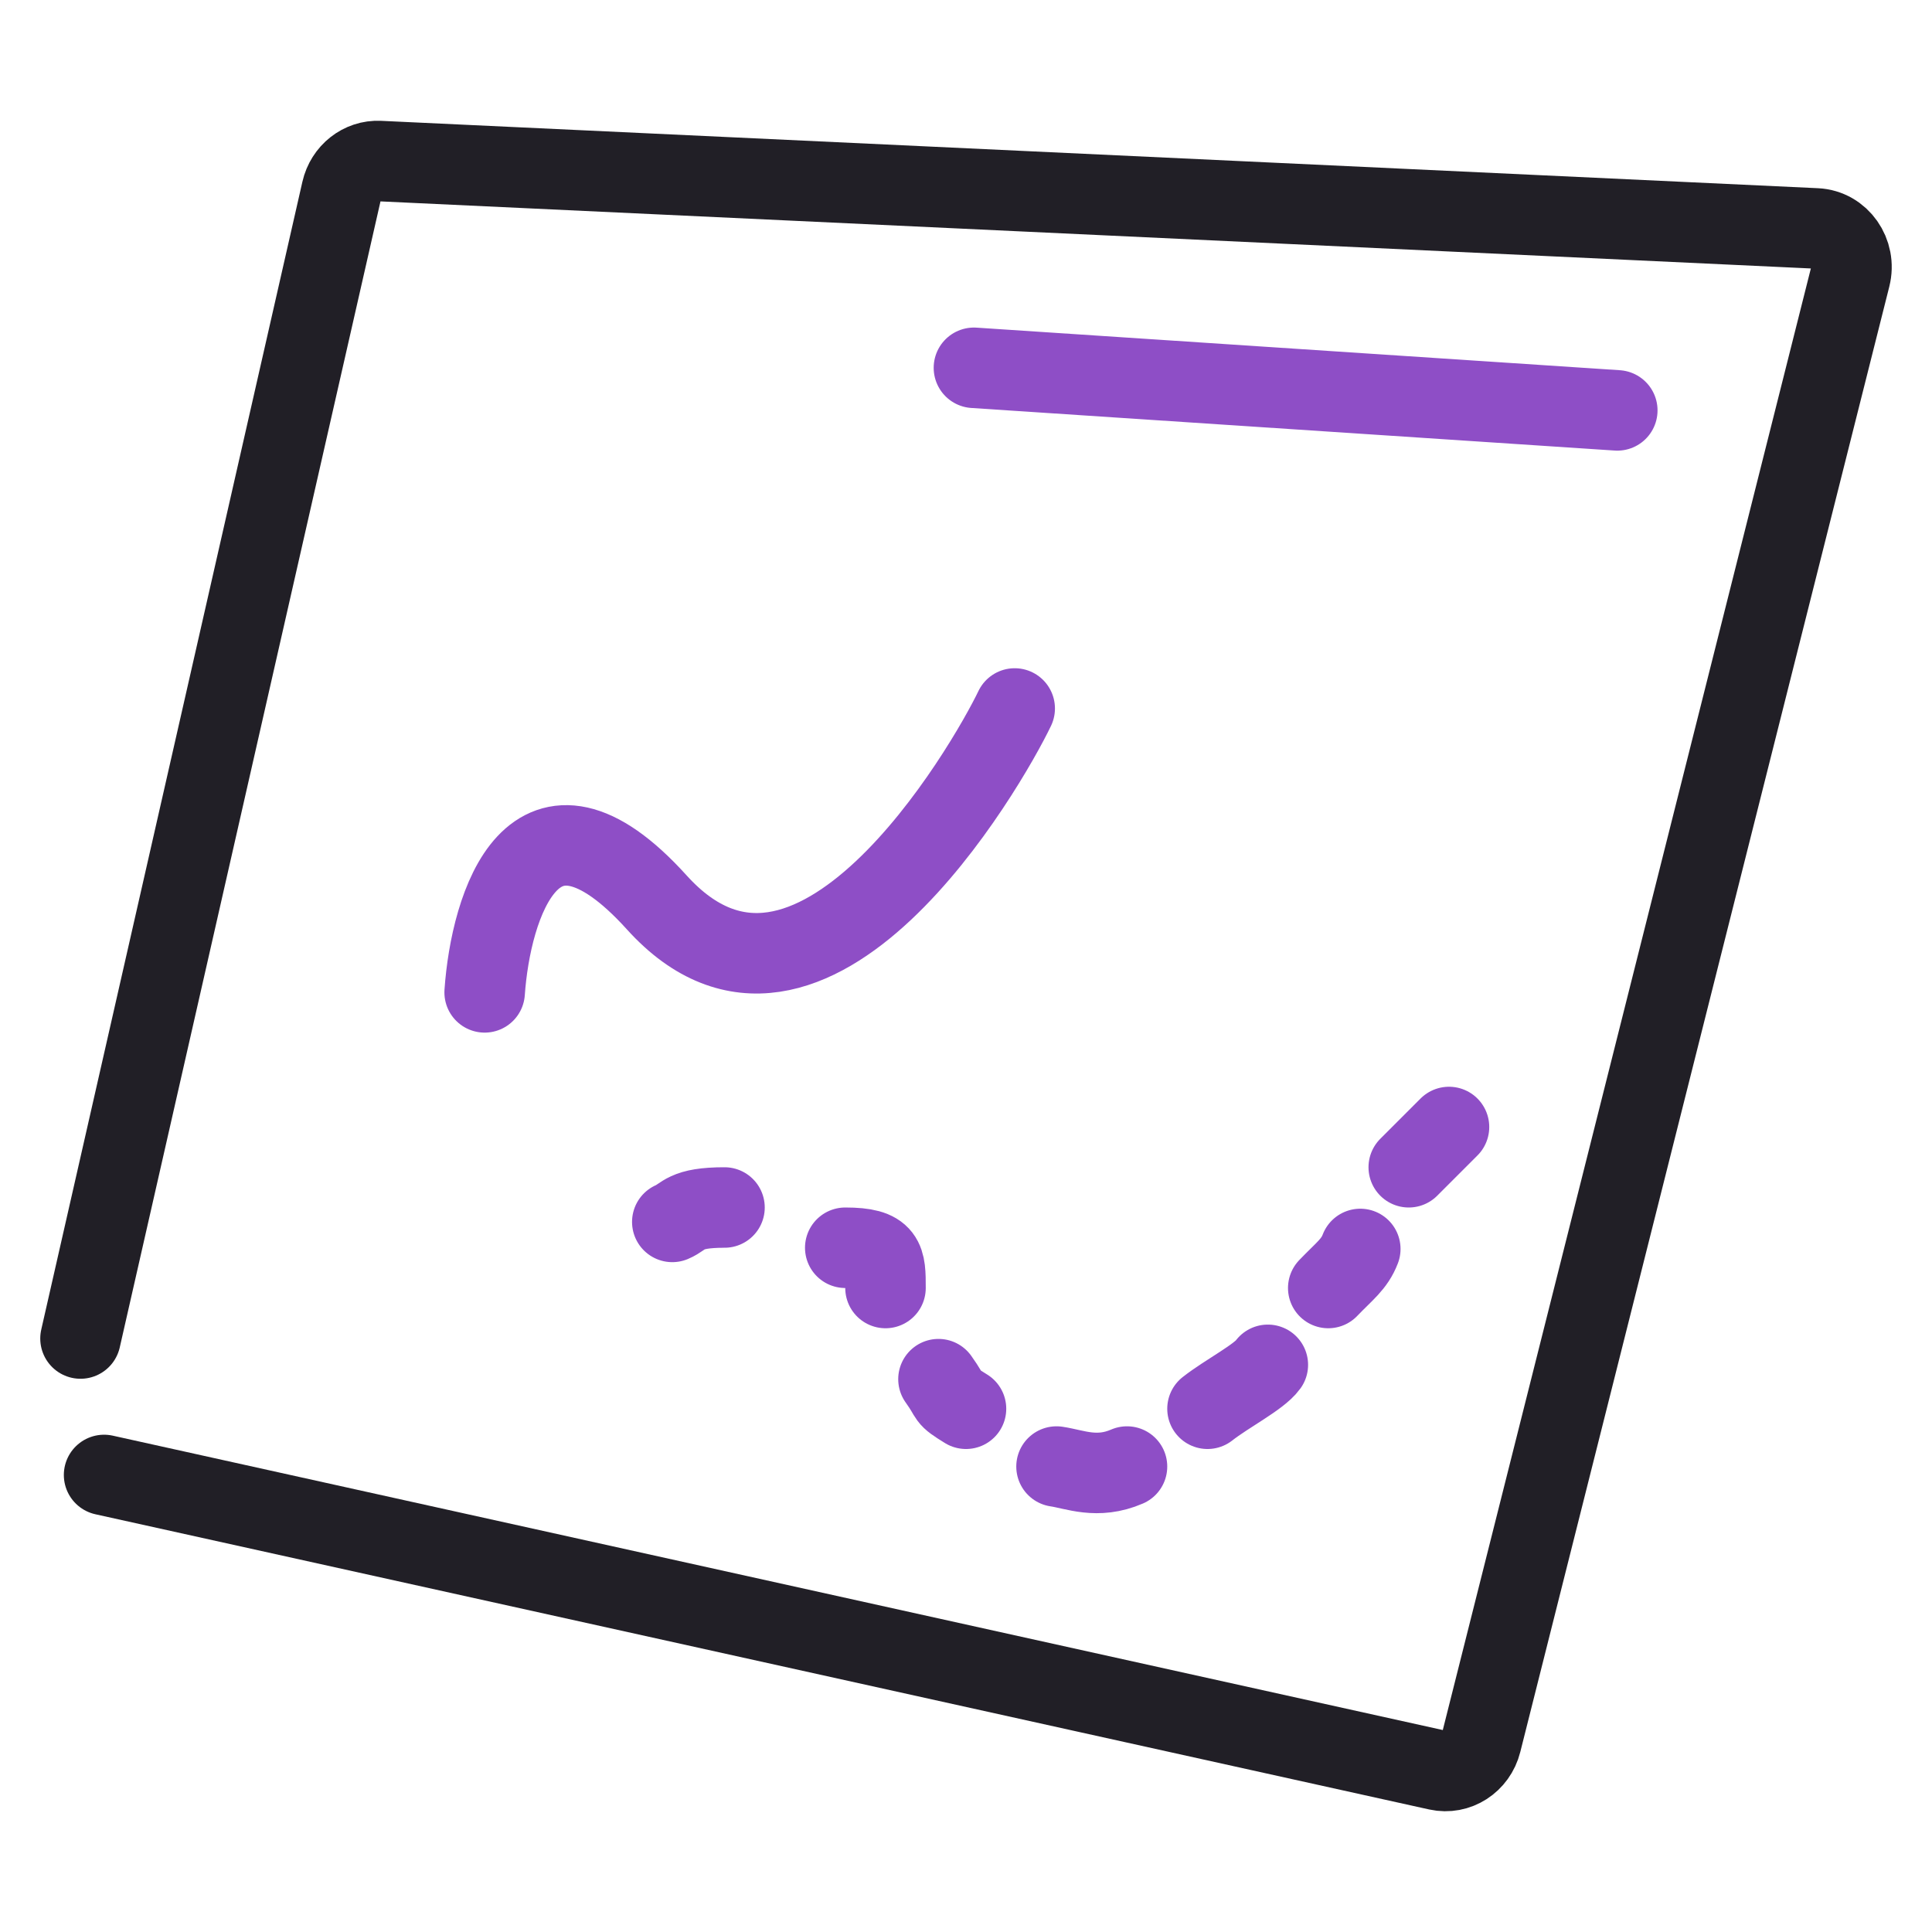
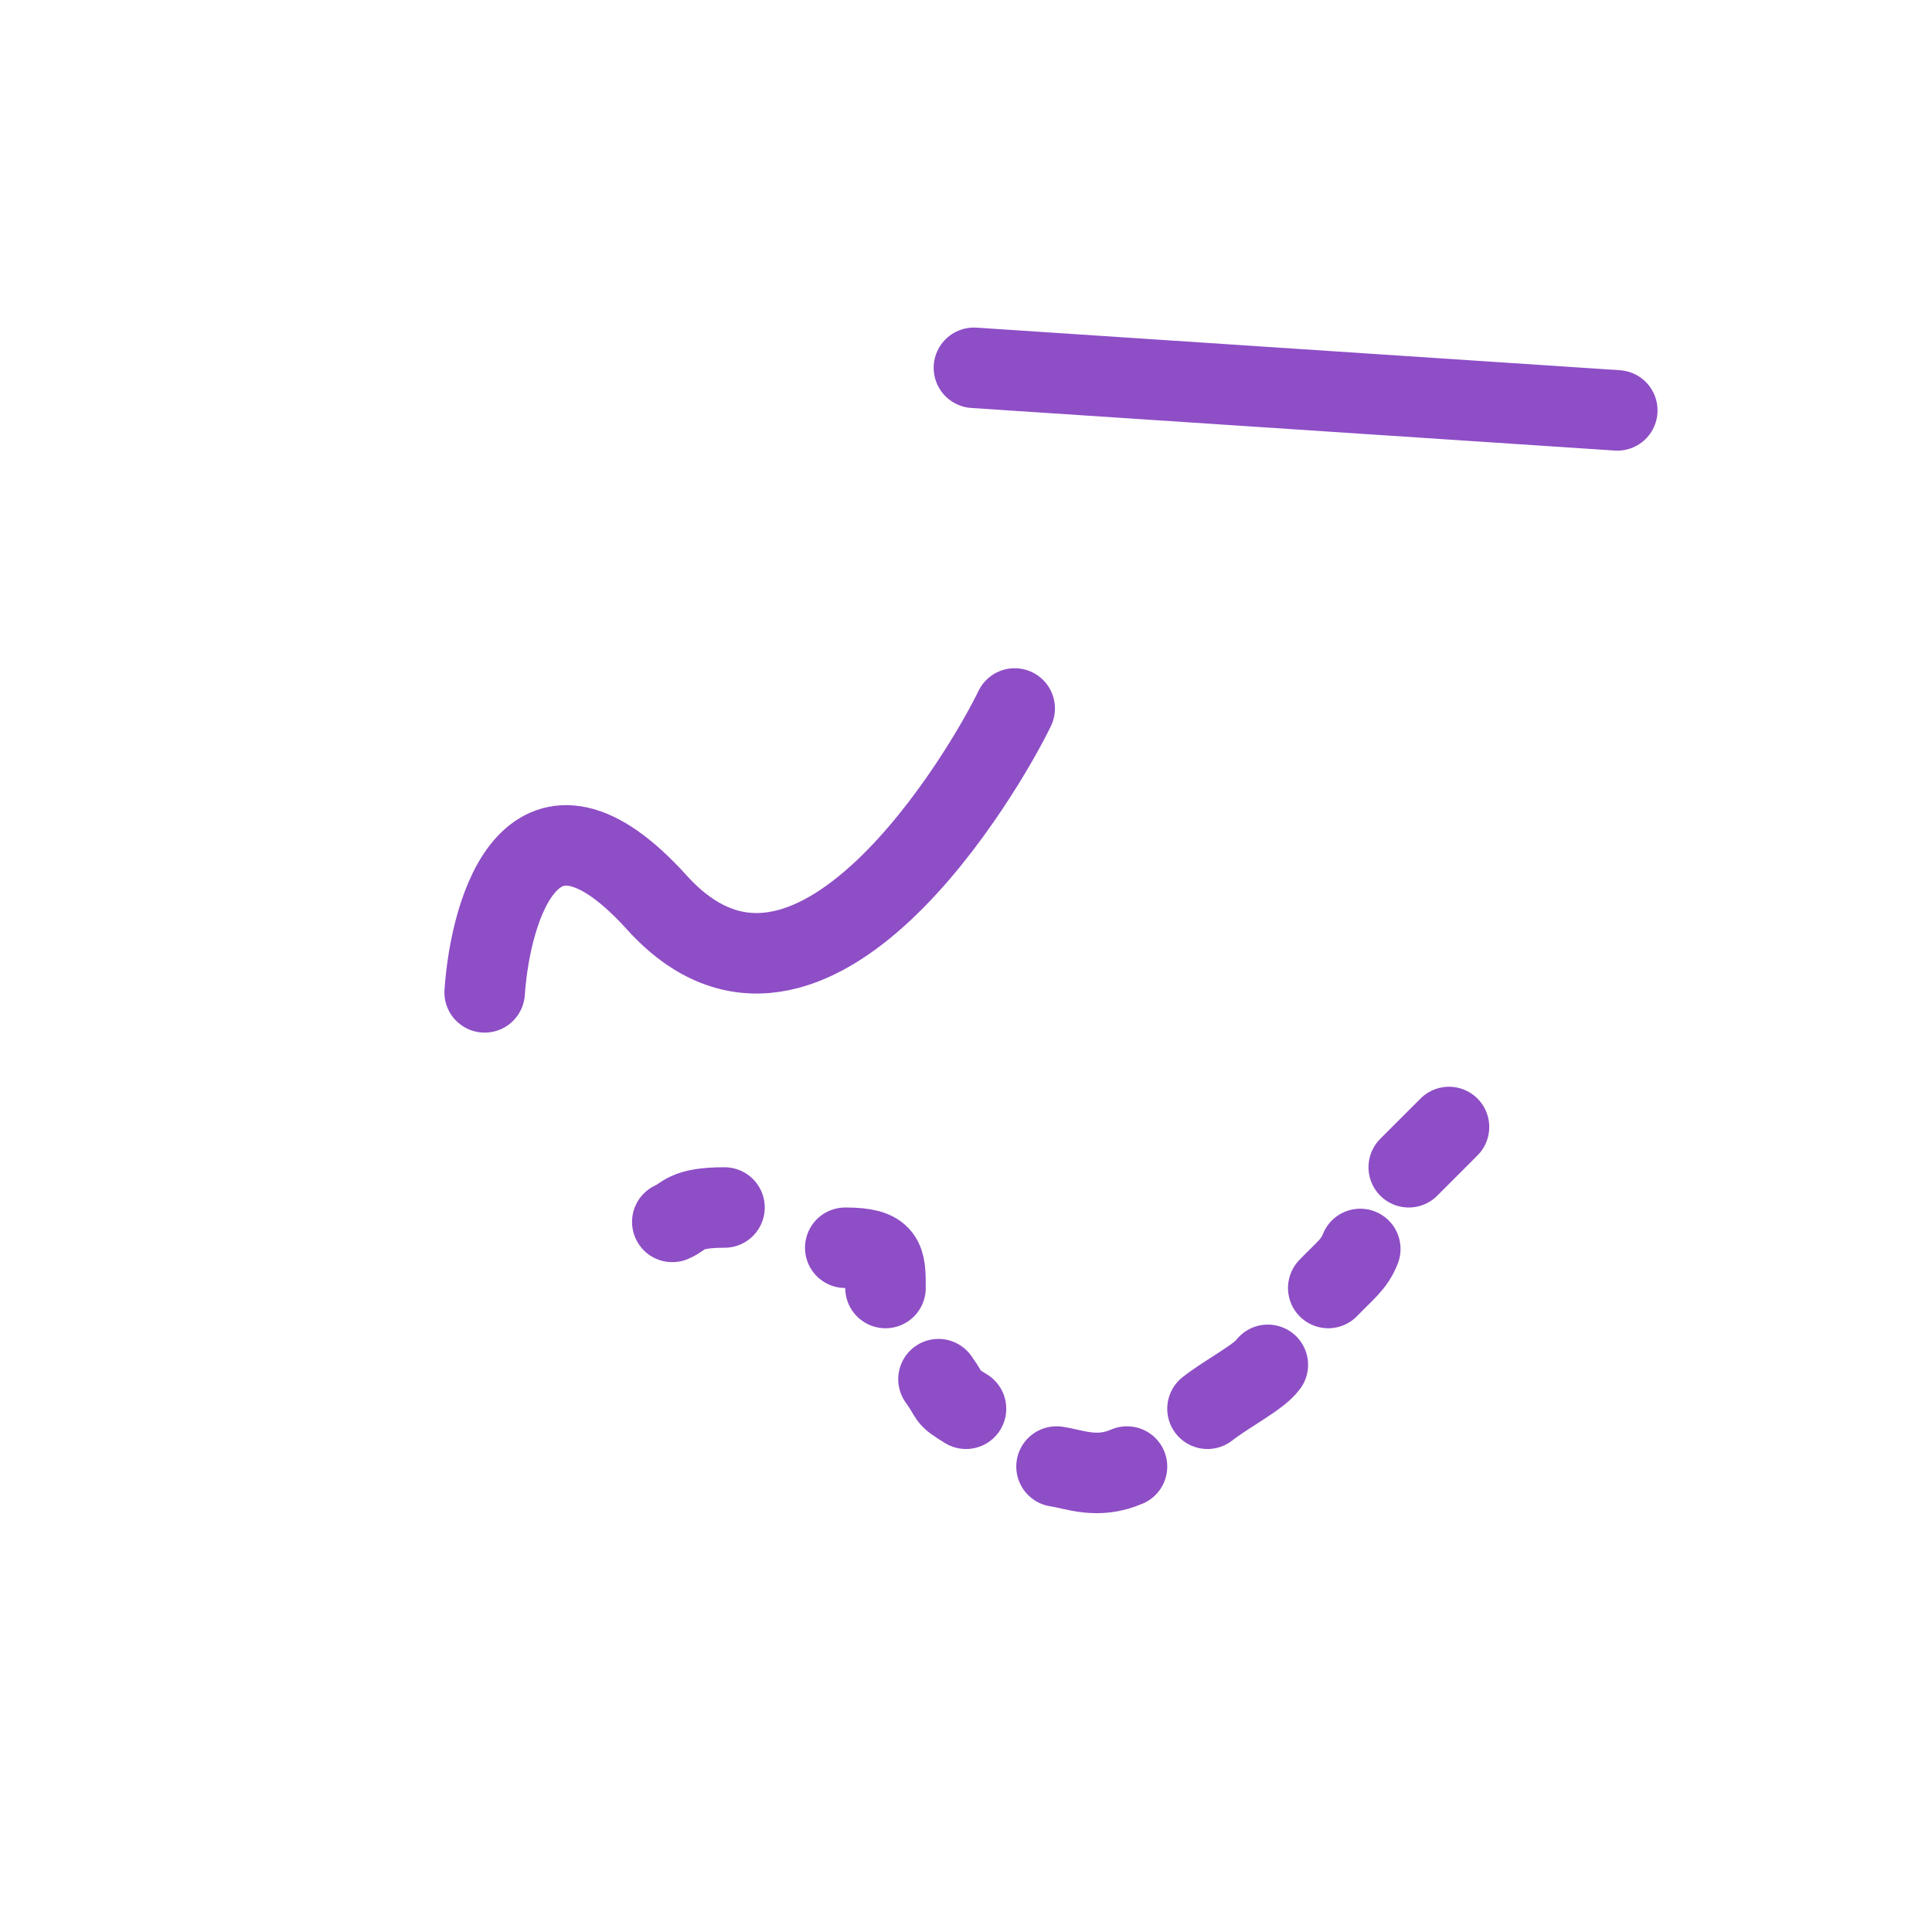
<svg xmlns="http://www.w3.org/2000/svg" width="48" height="48" viewBox="0 0 48 48" fill="none">
-   <path d="M2 33.255L8.488 4.738C8.59 4.29 8.983 3.98 9.424 4.001L45.122 5.675C45.707 5.703 46.118 6.287 45.969 6.878L36.801 43.284C36.677 43.779 36.202 44.085 35.722 43.979L2.586 36.645" stroke="#211F26" stroke-width="2" stroke-linecap="round" />
  <path d="M40.181 10.196L24.197 9.138M12.041 24.655C12.191 22.5 13.257 19.036 16.318 22.421C20.145 26.653 24.535 19.012 25.21 17.602M16.703 30.358C17.01 30.23 17 30 18 30M21 31C22 31 22 31.291 22 32M30 35C30.49 34.616 31.278 34.216 31.499 33.909M33 32C33.398 31.584 33.649 31.414 33.796 31.03M35 29L36 28M23.316 34.265C23.68 34.772 23.47 34.672 24 35M26.249 36.436C26.712 36.505 27.26 36.756 28 36.436" stroke="#8E4EC6" stroke-width="2" stroke-linecap="round" />
</svg>